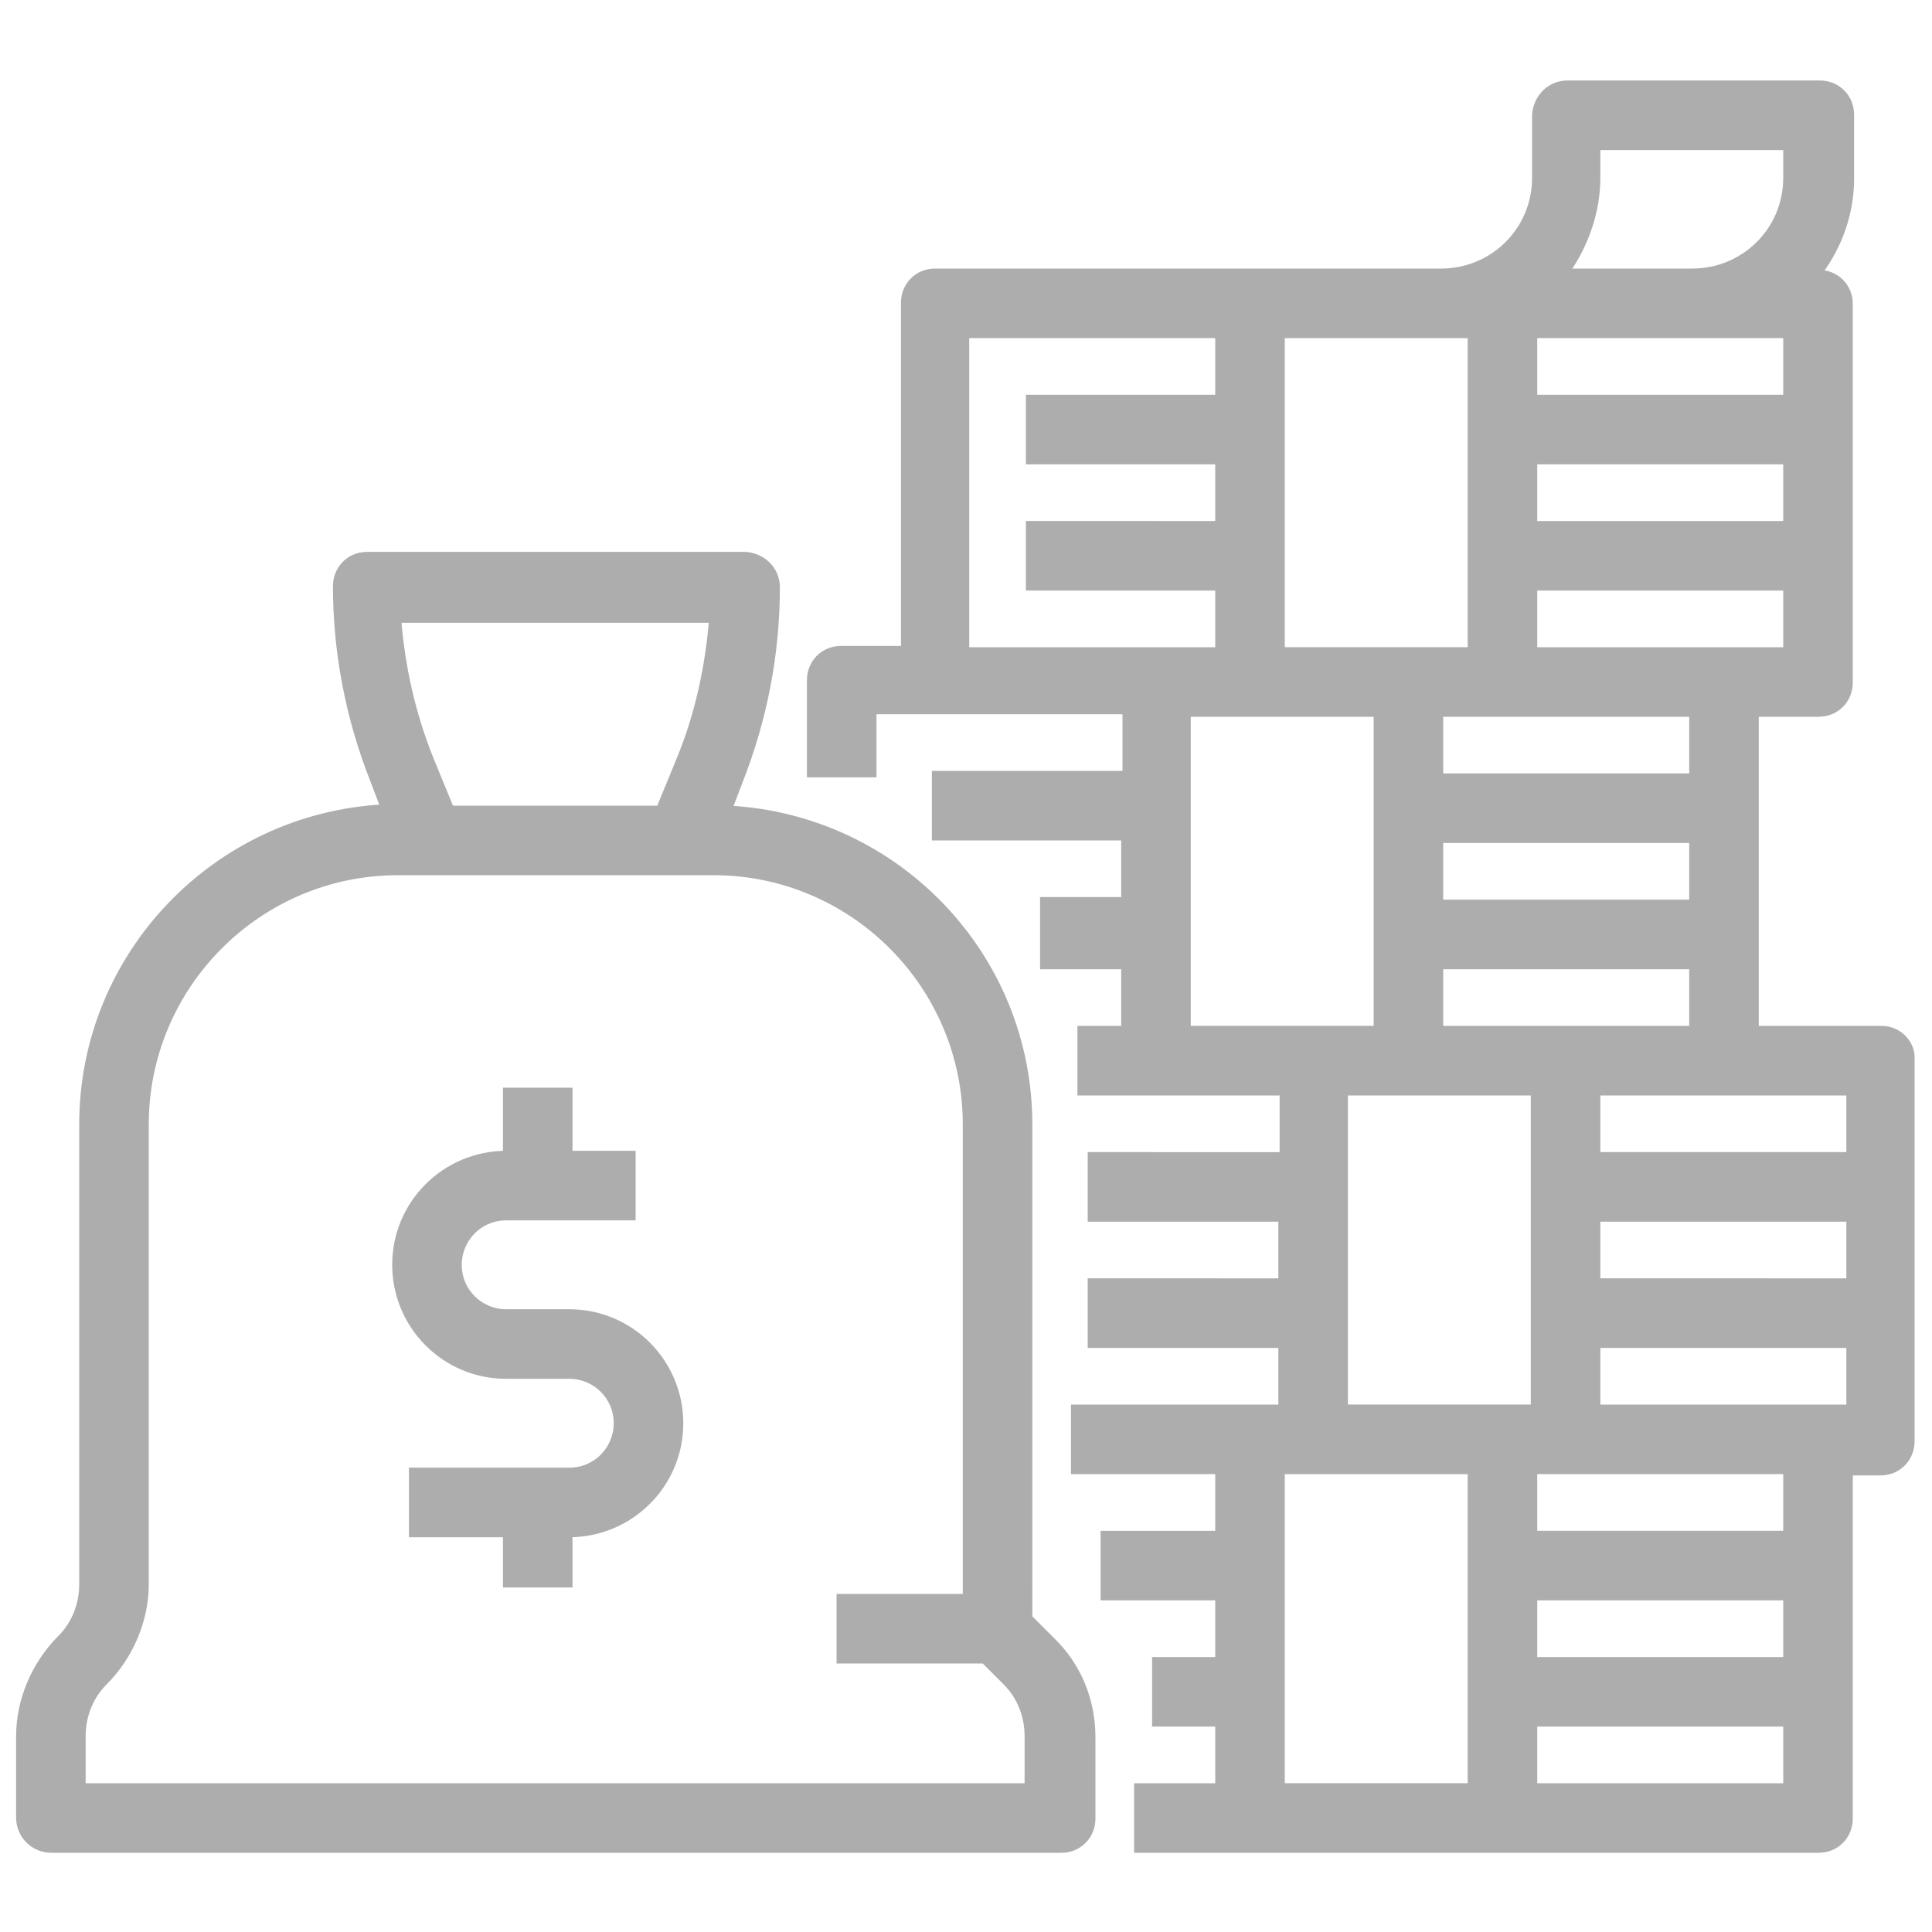
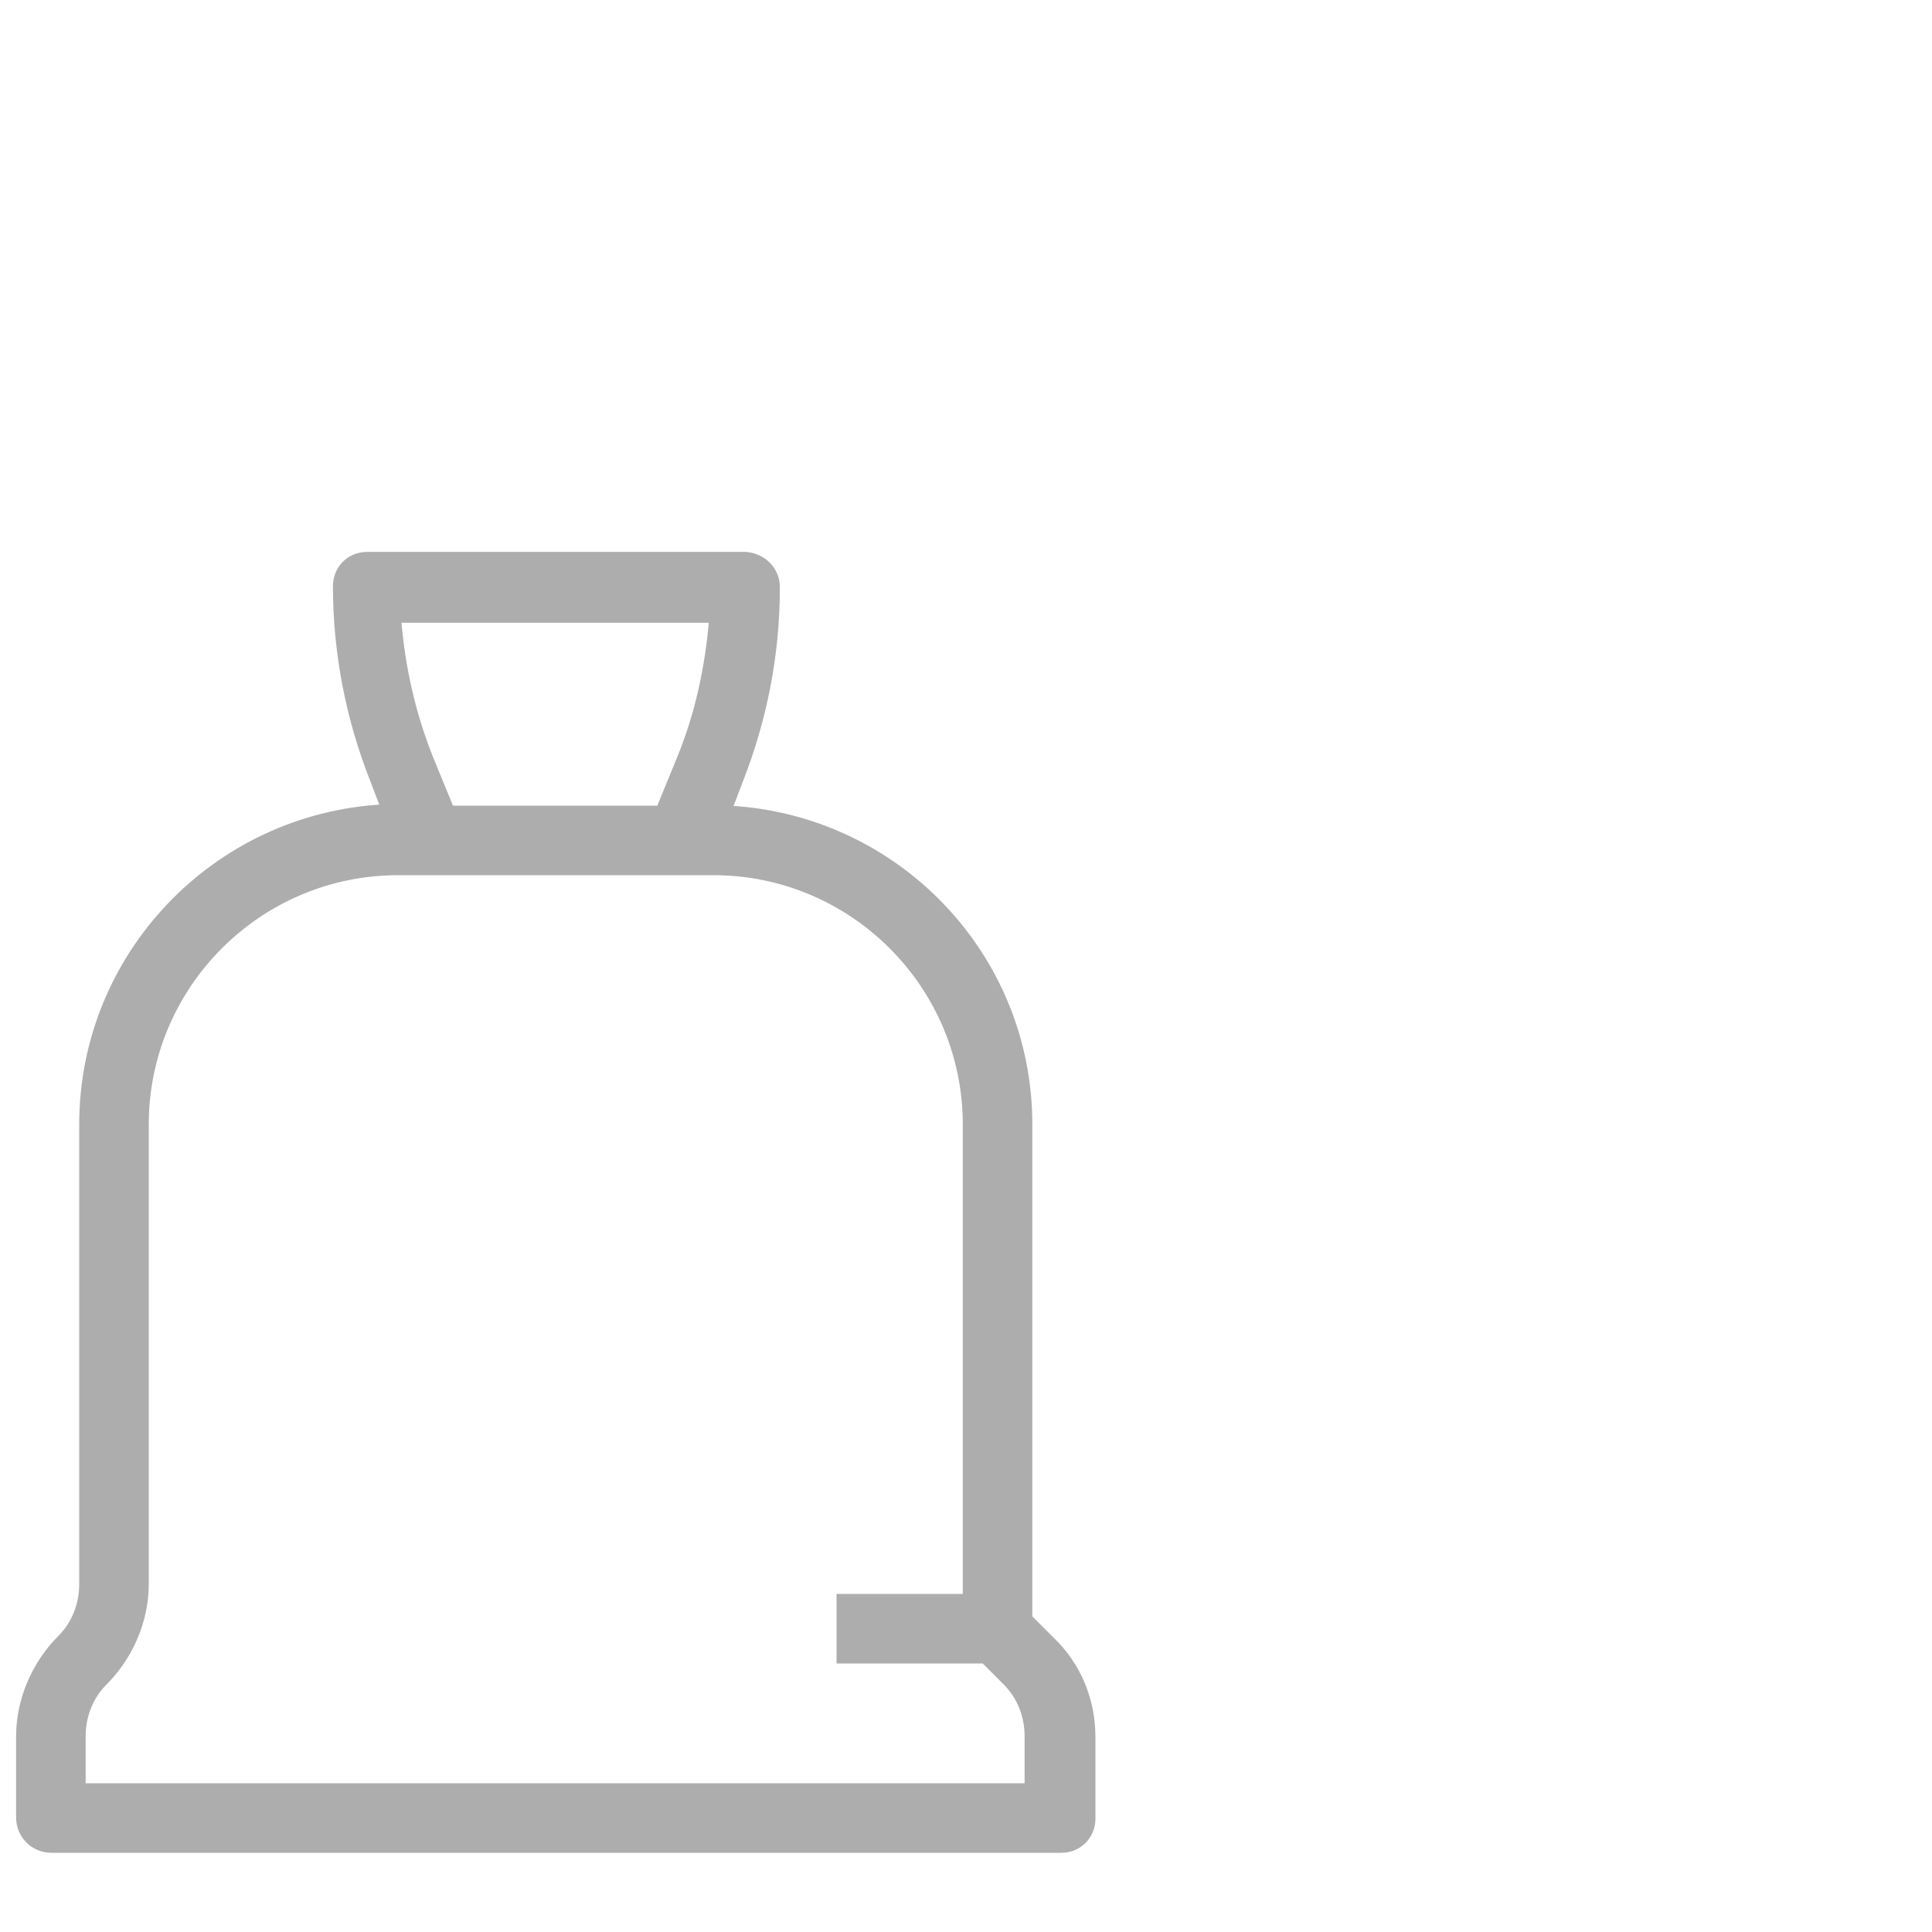
<svg xmlns="http://www.w3.org/2000/svg" version="1.1" id="Layer_1" x="0px" y="0px" viewBox="0 0 150 150" style="enable-background:new 0 0 150 150;" xml:space="preserve">
  <style type="text/css">
	.st0{fill:#ADADAD;stroke:#ADADAD;stroke-width:0.5;stroke-miterlimit:10;}
</style>
  <g>
    <path class="st0" d="M4,143.6h78.4c1.4,0,2.4-1.1,2.4-2.4l0,0v-6.3c0-2.9-1.1-5.6-3.2-7.6l-1.7-1.7V87.3   c0-13.1-10.3-23.8-23.3-24.5l0.8-2.1c1.9-4.8,2.9-9.9,2.9-15.1c0-1.4-1.1-2.4-2.4-2.5l0,0H28.5c-1.4,0-2.4,1.1-2.4,2.4l0,0   c0,5.2,1,10.3,2.9,15.1l0.8,2.1C16.7,63.4,6.4,74.2,6.4,87.3V123c0,1.6-0.6,3.1-1.7,4.2c-2,2-3.2,4.8-3.2,7.6v6.3   C1.5,142.5,2.6,143.6,4,143.6C3.9,143.6,3.9,143.6,4,143.6z M55.3,48.1c-0.3,3.7-1.1,7.4-2.5,10.8l-1.6,3.9H35l-1.6-3.9   c-1.4-3.5-2.2-7.1-2.5-10.8H55.3z M6.4,134.8c0-1.6,0.6-3.1,1.7-4.2c2-2,3.2-4.8,3.2-7.6V87.3c0-10.8,8.8-19.6,19.6-19.6h24.5   c10.8,0,19.6,8.8,19.6,19.6V124h-9.8v4.9h11.2l1.7,1.7c1.1,1.1,1.7,2.6,1.7,4.2v3.9H6.4V134.8z" />
-     <path class="st0" d="M44.2,101.9h-4.9c-2,0-3.7-1.6-3.7-3.7c0-2,1.6-3.7,3.7-3.7h9.8v-4.9h-4.9v-4.9h-4.9v4.9   c-4.7,0-8.6,3.8-8.6,8.6c0,4.7,3.8,8.6,8.6,8.6h4.9c2,0,3.7,1.6,3.7,3.7c0,2-1.6,3.7-3.7,3.7H32v4.9h7.3v3.9h4.9v-3.9   c4.7,0,8.6-3.8,8.6-8.6C52.8,105.8,49,101.9,44.2,101.9z" />
-     <path class="st0" d="M146.1,79.9h-9.8V55.4h4.9c1.4,0,2.4-1.1,2.4-2.4l0,0V23.6c0-1.4-1.1-2.4-2.4-2.4l0,0l0,0   c1.6-2.1,2.5-4.7,2.5-7.3v-5c0-1.4-1.1-2.4-2.4-2.4l0,0h-19.6c-1.4,0-2.4,1.1-2.5,2.4l0,0v4.9c0,4.1-3.3,7.3-7.3,7.3H72.6   c-1.4,0-2.4,1.1-2.4,2.4l0,0v26.9h-4.9c-1.4,0-2.4,1.1-2.4,2.4l0,0v7.3h4.9v-4.9h19.6v4.9H72.6V65h14.7v4.9H81V75h6.3v4.9h-3.4v4.9   h15.7v4.9H84.7v4.9h14.8v4.9H84.7v4.9h14.8v4.9H83.4v4.9h11.2v4.9h-8.9v4.9h8.9v4.9h-4.9v4.9h4.9v4.9h-6.3v4.9h52.9   c1.4,0,2.4-1.1,2.4-2.4l0,0v-26.9h2.4c1.4,0,2.4-1.1,2.4-2.4l0,0V82.3C148.5,81,147.4,79.9,146.1,79.9L146.1,79.9z M143.6,89.7H124   v-4.9h19.6V89.7z M119.1,124h19.6v4.9h-19.6V124z M124,94.6h19.6v4.9H124V94.6z M111.8,79.9V75h19.6v4.9H111.8z M131.4,70.1h-19.6   v-4.9h19.6V70.1z M131.4,60.3h-19.6v-4.9h19.6V60.3z M138.7,26v4.9h-19.6V26H138.7z M119.1,35.8h19.6v4.9h-19.6V35.8z M119.1,50.5   v-4.9h19.6v4.9H119.1z M124,13.8v-2.4h14.7v2.4c0,4.1-3.3,7.3-7.3,7.3h-9.8C123.1,19,124,16.4,124,13.8z M114.2,26v24.5H99.5V26   H114.2z M75,26h19.6v4.9H79.9v4.9h14.7v4.9H79.9v4.9h14.7v4.9H75V26z M92.2,55.4h14.7v24.5H92.2V55.4z M104.4,84.8h14.7v24.5h-14.7   V84.8z M99.5,114.2h14.7v24.5H99.5V114.2z M119.1,138.7v-4.9h19.6v4.9H119.1z M138.7,119.1h-19.6v-4.9h19.6V119.1z M124,109.3v-4.9   h19.6v4.9H124z" />
  </g>
</svg>